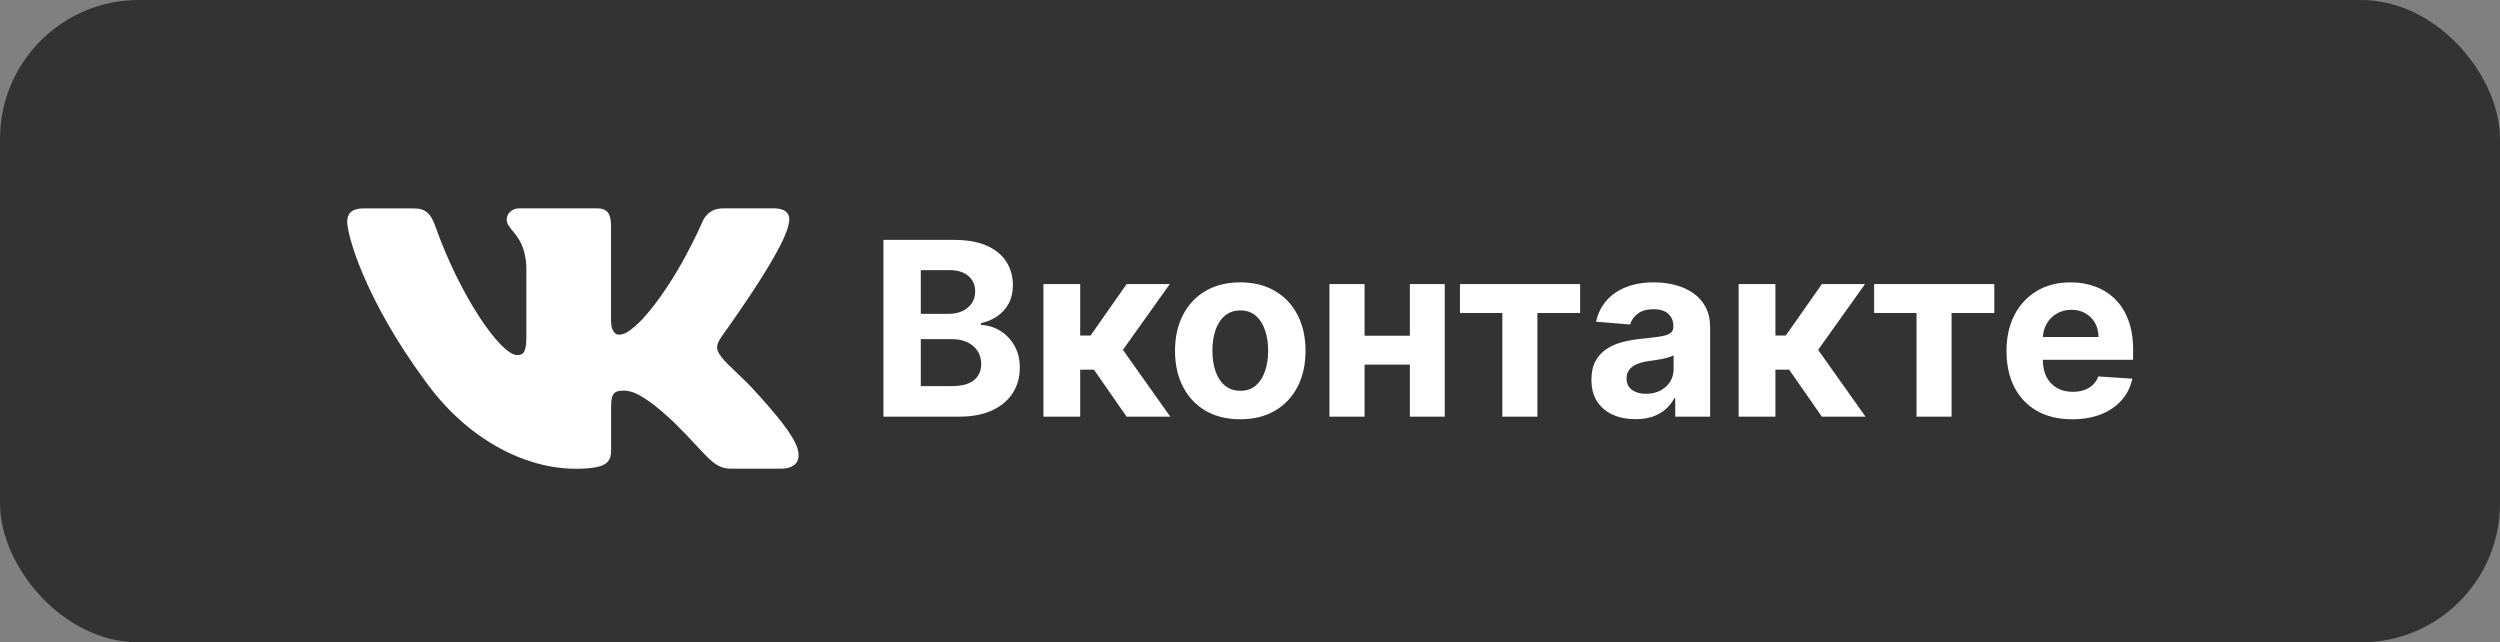
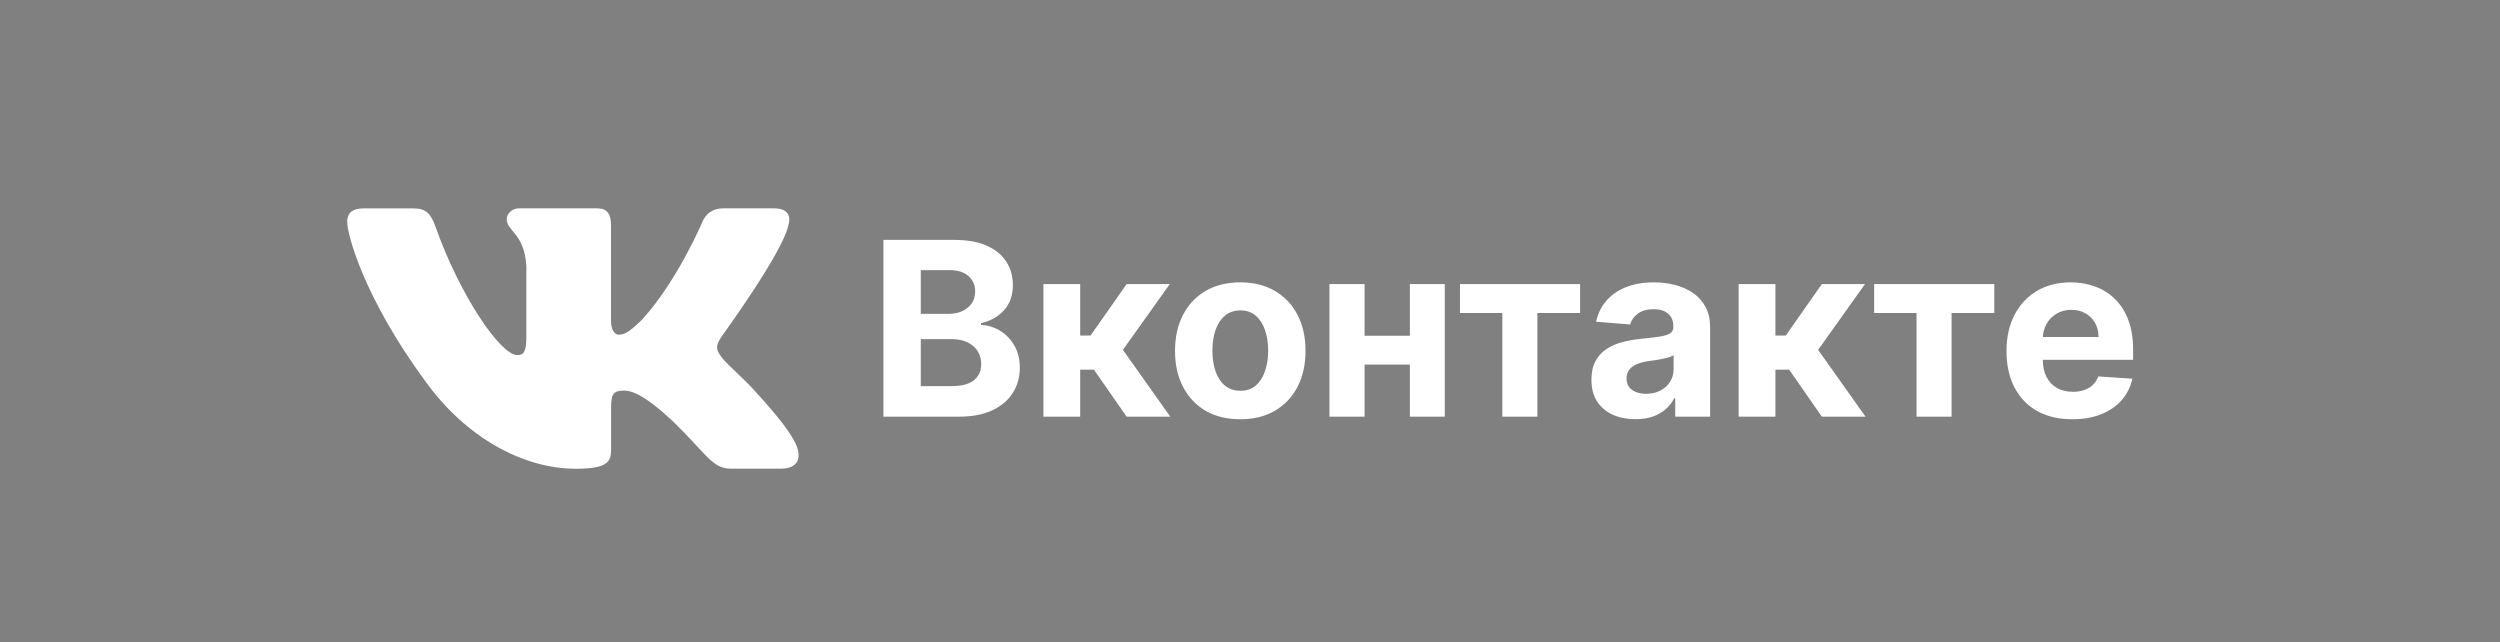
<svg xmlns="http://www.w3.org/2000/svg" width="144" height="37" viewBox="0 0 144 37" fill="none">
  <rect x="0" y="0" width="144" height="37" fill="#808080" stroke="none" />
-   <rect width="144" height="37" rx="8" fill="#333333" />
  <path fill-rule="evenodd" clip-rule="evenodd" d="M45.4 13.015C45.579 12.428 45.4 12 44.538 12H41.694C40.972 12 40.637 12.371 40.457 12.78C40.457 12.78 39.01 16.206 36.962 18.43C36.299 19.074 35.998 19.278 35.636 19.278C35.456 19.278 35.195 19.074 35.195 18.486V13.015C35.195 12.315 34.984 12 34.383 12H29.913C29.46 12 29.187 12.326 29.187 12.636C29.187 13.303 30.213 13.455 30.318 15.33V19.4C30.318 20.29 30.151 20.453 29.792 20.453C28.828 20.453 26.484 17.013 25.091 13.076C24.818 12.311 24.545 12.004 23.819 12.004H20.975C20.164 12.004 20 12.375 20 12.784C20 13.515 20.964 17.145 24.49 21.946C26.843 25.223 30.151 27 33.166 27C34.972 27 35.199 26.606 35.199 25.924V23.446C35.199 22.658 35.37 22.499 35.944 22.499C36.365 22.499 37.091 22.703 38.776 24.283C40.703 26.155 41.023 26.996 42.107 26.996H44.951C45.763 26.996 46.168 26.602 45.934 25.822C45.677 25.045 44.756 23.92 43.535 22.582C42.872 21.821 41.877 21.002 41.577 20.593C41.156 20.066 41.276 19.831 41.577 19.366C41.573 19.366 45.037 14.626 45.4 13.015Z" fill="white" />
  <path d="M50.885 24V13.818H54.962C55.711 13.818 56.336 13.929 56.836 14.151C57.336 14.373 57.713 14.682 57.965 15.076C58.216 15.467 58.342 15.918 58.342 16.428C58.342 16.826 58.263 17.176 58.104 17.477C57.945 17.776 57.726 18.021 57.447 18.213C57.172 18.402 56.858 18.536 56.503 18.616V18.715C56.891 18.732 57.254 18.841 57.592 19.043C57.933 19.245 58.21 19.529 58.422 19.893C58.634 20.255 58.74 20.686 58.74 21.186C58.74 21.726 58.606 22.209 58.337 22.633C58.072 23.054 57.679 23.387 57.159 23.632C56.639 23.877 55.997 24 55.235 24H50.885ZM53.038 22.24H54.793C55.392 22.24 55.83 22.126 56.105 21.897C56.38 21.665 56.518 21.357 56.518 20.972C56.518 20.691 56.45 20.442 56.314 20.227C56.178 20.011 55.984 19.842 55.732 19.72C55.484 19.597 55.187 19.535 54.842 19.535H53.038V22.24ZM53.038 18.079H54.633C54.928 18.079 55.19 18.027 55.419 17.925C55.651 17.819 55.833 17.669 55.966 17.477C56.102 17.285 56.17 17.055 56.17 16.786C56.17 16.418 56.039 16.122 55.777 15.896C55.519 15.671 55.151 15.558 54.673 15.558H53.038V18.079ZM60.101 24V16.364H62.219V19.327H62.816L64.894 16.364H67.379L64.68 20.152L67.409 24H64.894L63.009 21.291H62.219V24H60.101ZM71.44 24.149C70.668 24.149 70 23.985 69.436 23.657C68.876 23.326 68.444 22.865 68.139 22.275C67.834 21.682 67.681 20.994 67.681 20.212C67.681 19.423 67.834 18.733 68.139 18.143C68.444 17.55 68.876 17.09 69.436 16.761C70 16.43 70.668 16.264 71.44 16.264C72.212 16.264 72.878 16.43 73.439 16.761C74.002 17.09 74.436 17.55 74.741 18.143C75.046 18.733 75.198 19.423 75.198 20.212C75.198 20.994 75.046 21.682 74.741 22.275C74.436 22.865 74.002 23.326 73.439 23.657C72.878 23.985 72.212 24.149 71.44 24.149ZM71.45 22.509C71.801 22.509 72.095 22.409 72.33 22.21C72.565 22.008 72.743 21.733 72.862 21.385C72.984 21.037 73.046 20.641 73.046 20.197C73.046 19.753 72.984 19.357 72.862 19.009C72.743 18.66 72.565 18.385 72.33 18.183C72.095 17.981 71.801 17.88 71.45 17.88C71.095 17.88 70.797 17.981 70.555 18.183C70.316 18.385 70.136 18.66 70.013 19.009C69.894 19.357 69.834 19.753 69.834 20.197C69.834 20.641 69.894 21.037 70.013 21.385C70.136 21.733 70.316 22.008 70.555 22.21C70.797 22.409 71.095 22.509 71.45 22.509ZM81.89 19.337V21.002H77.903V19.337H81.89ZM78.599 16.364V24H76.576V16.364H78.599ZM83.218 16.364V24H81.209V16.364H83.218ZM84.094 18.029V16.364H91.014V18.029H88.553V24H86.535V18.029H84.094ZM94.202 24.144C93.715 24.144 93.281 24.06 92.9 23.891C92.519 23.718 92.217 23.465 91.995 23.13C91.776 22.792 91.667 22.371 91.667 21.867C91.667 21.443 91.745 21.087 91.901 20.798C92.056 20.51 92.269 20.278 92.537 20.102C92.805 19.927 93.11 19.794 93.452 19.704C93.796 19.615 94.158 19.552 94.535 19.516C94.98 19.469 95.338 19.426 95.609 19.386C95.881 19.343 96.078 19.28 96.201 19.197C96.324 19.115 96.385 18.992 96.385 18.829V18.8C96.385 18.485 96.285 18.241 96.087 18.069C95.891 17.896 95.613 17.81 95.251 17.81C94.87 17.81 94.567 17.895 94.342 18.064C94.116 18.23 93.967 18.438 93.894 18.69L91.935 18.531C92.035 18.067 92.23 17.666 92.522 17.328C92.814 16.987 93.19 16.725 93.651 16.543C94.115 16.357 94.651 16.264 95.261 16.264C95.686 16.264 96.092 16.314 96.479 16.413C96.871 16.513 97.217 16.667 97.519 16.876C97.823 17.084 98.064 17.353 98.239 17.681C98.415 18.006 98.503 18.395 98.503 18.849V24H96.494V22.941H96.435C96.312 23.18 96.148 23.39 95.942 23.572C95.737 23.751 95.49 23.892 95.202 23.995C94.913 24.095 94.58 24.144 94.202 24.144ZM94.809 22.683C95.121 22.683 95.396 22.621 95.634 22.499C95.873 22.373 96.06 22.204 96.196 21.991C96.332 21.779 96.4 21.539 96.4 21.271V20.46C96.334 20.503 96.242 20.543 96.126 20.579C96.014 20.613 95.886 20.644 95.744 20.674C95.601 20.701 95.459 20.725 95.316 20.749C95.174 20.768 95.044 20.787 94.928 20.803C94.68 20.84 94.463 20.898 94.277 20.977C94.091 21.057 93.947 21.165 93.844 21.3C93.742 21.433 93.69 21.599 93.69 21.798C93.69 22.086 93.795 22.306 94.004 22.459C94.216 22.608 94.484 22.683 94.809 22.683ZM100.146 24V16.364H102.264V19.327H102.86L104.939 16.364H107.424L104.725 20.152L107.454 24H104.939L103.054 21.291H102.264V24H100.146ZM107.951 18.029V16.364H114.872V18.029H112.411V24H110.392V18.029H107.951ZM119.362 24.149C118.577 24.149 117.901 23.99 117.334 23.672C116.771 23.35 116.336 22.896 116.031 22.31C115.727 21.72 115.574 21.022 115.574 20.217C115.574 19.431 115.727 18.742 116.031 18.148C116.336 17.555 116.766 17.093 117.319 16.761C117.876 16.43 118.529 16.264 119.278 16.264C119.782 16.264 120.251 16.345 120.685 16.508C121.122 16.667 121.503 16.907 121.828 17.229C122.156 17.55 122.412 17.954 122.594 18.442C122.776 18.926 122.867 19.492 122.867 20.142V20.724H116.419V19.411H120.874C120.874 19.106 120.807 18.836 120.675 18.601C120.542 18.366 120.358 18.182 120.123 18.049C119.891 17.913 119.621 17.845 119.313 17.845C118.991 17.845 118.706 17.92 118.458 18.069C118.212 18.215 118.02 18.412 117.881 18.66C117.742 18.906 117.67 19.179 117.667 19.481V20.729C117.667 21.107 117.737 21.433 117.876 21.708C118.018 21.983 118.219 22.195 118.477 22.345C118.736 22.494 119.043 22.568 119.397 22.568C119.633 22.568 119.848 22.535 120.044 22.469C120.239 22.402 120.406 22.303 120.546 22.171C120.685 22.038 120.791 21.875 120.864 21.683L122.823 21.812C122.723 22.283 122.519 22.694 122.211 23.046C121.906 23.393 121.512 23.665 121.028 23.861C120.547 24.053 119.992 24.149 119.362 24.149Z" fill="white" />
</svg>